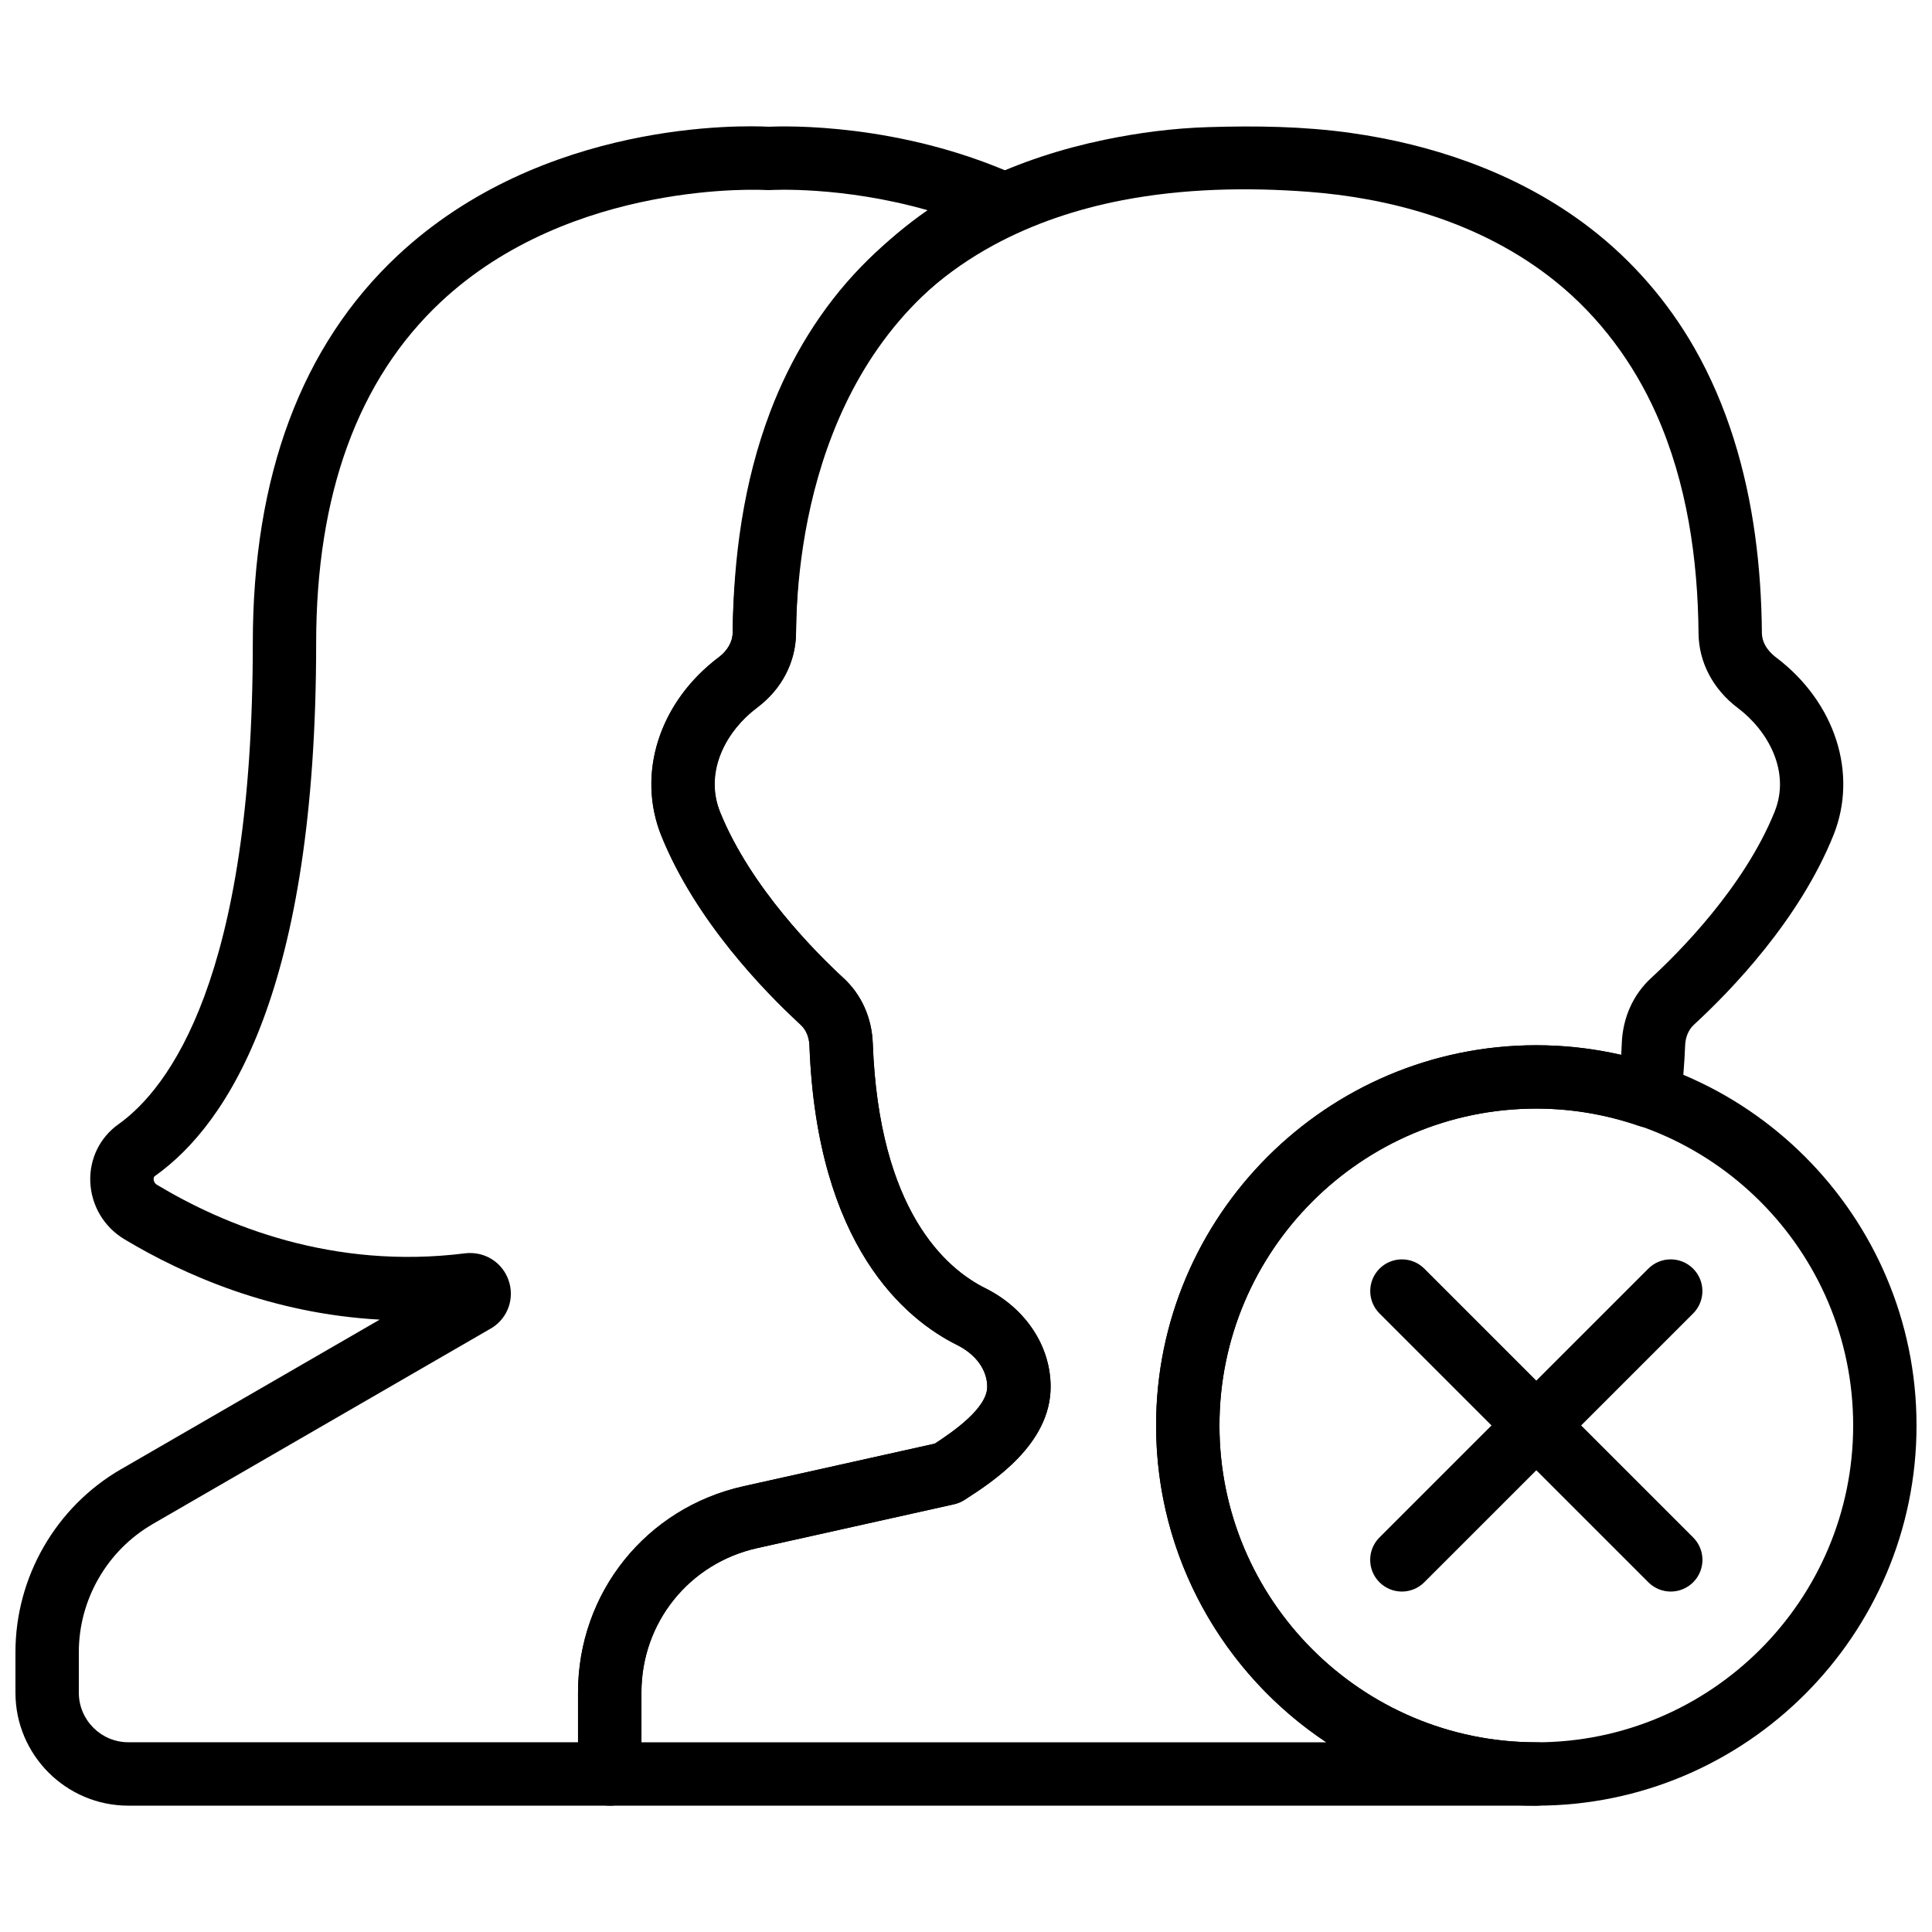
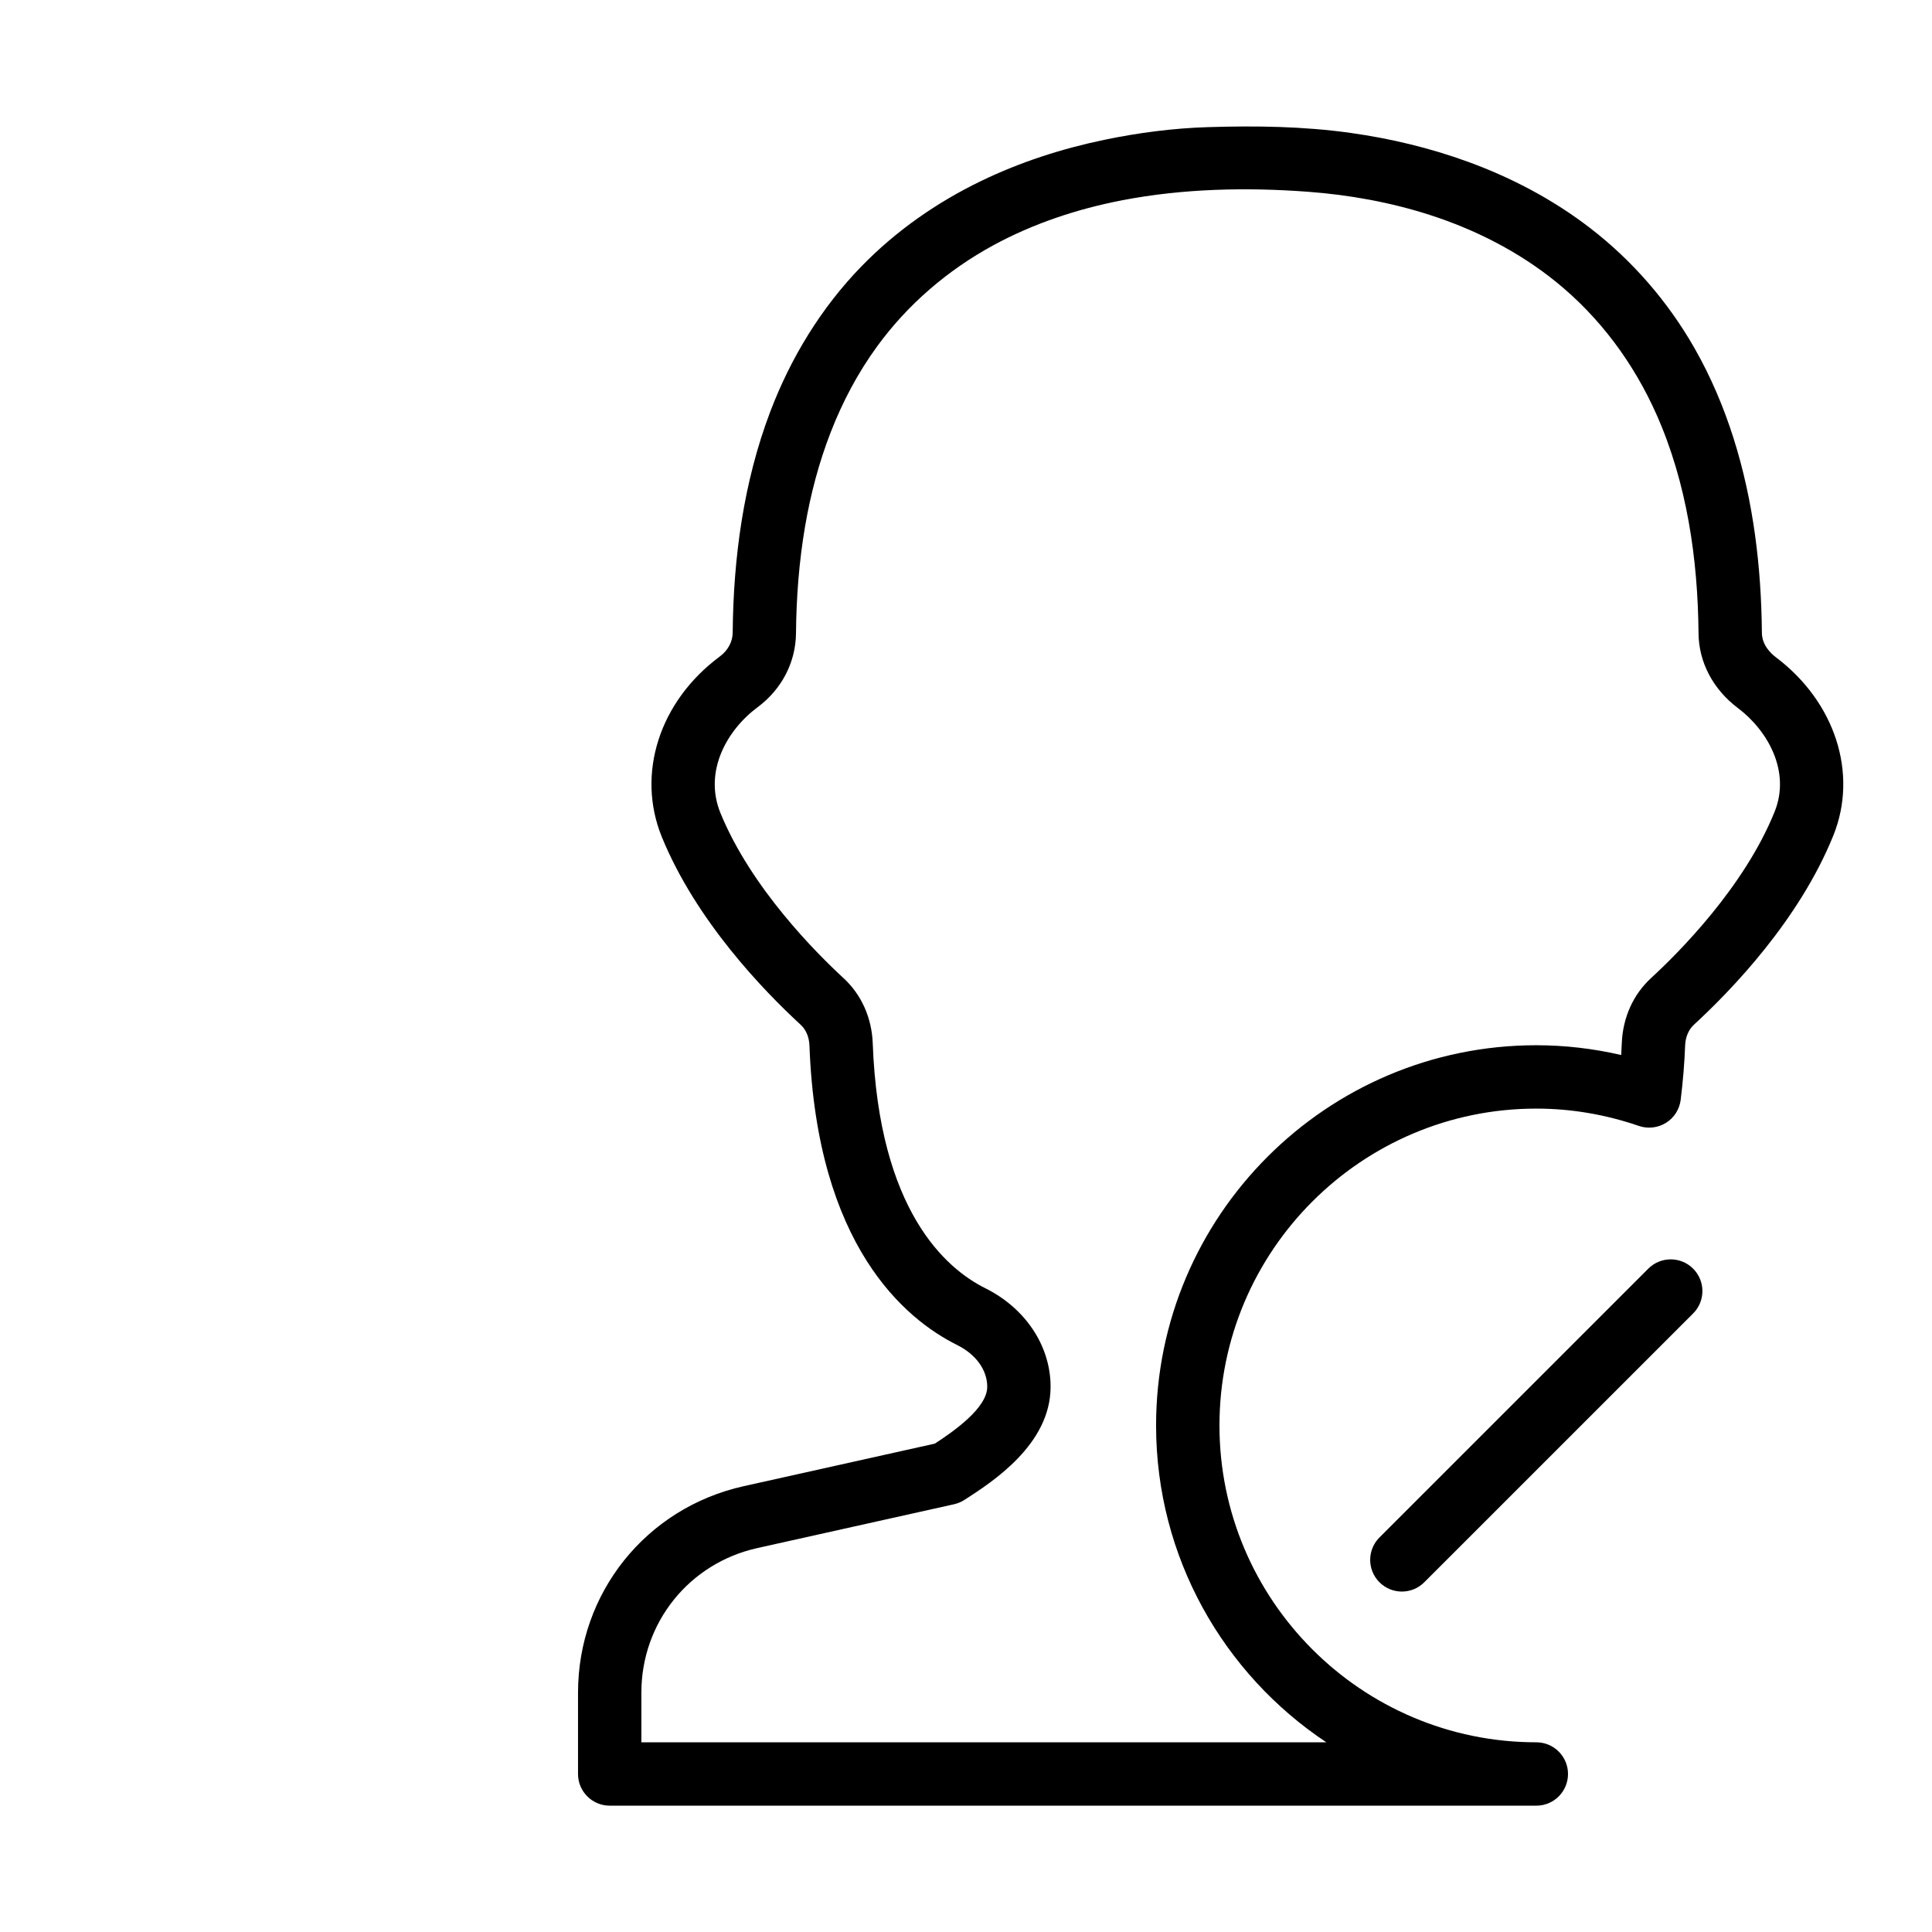
<svg xmlns="http://www.w3.org/2000/svg" width="800px" height="800px" version="1.1" viewBox="144 144 512 512">
  <defs>
    <clipPath id="b">
      <path d="m148.09 177h274.91v446h-274.91z" />
    </clipPath>
    <clipPath id="a">
-       <path d="m450 421h201.9v202h-201.9z" />
-     </clipPath>
+       </clipPath>
  </defs>
  <g clip-path="url(#b)">
-     <path d="m305.58 622.52h-127.56c-16.5 0-29.926-13.426-29.926-29.934v-10.738c0-19.934 10.723-38.523 27.988-48.5v0.008l68.543-39.641c-28.551-1.562-51.875-11.832-67.688-21.32-5.398-3.25-8.766-8.934-9.012-15.23-0.234-6.043 2.547-11.727 7.426-15.195 13.309-9.465 35.645-38.617 35.645-127.5 0-44.352 12.922-78.93 38.398-102.77 38.516-36.031 91.879-34.453 98.234-34.117 4.566-0.191 34.535-1.043 65.445 12.738 2.996 1.336 4.945 4.301 4.981 7.582 0.035 3.281-1.855 6.289-4.836 7.684-51.941 24.352-58.047 82.398-58.258 106.23-0.066 7.625-3.879 14.855-10.453 19.824-7.348 5.566-14.293 16.098-9.707 27.473 8.051 20 25.559 37.477 32.715 44.059 4.762 4.367 7.531 10.512 7.785 17.297 1.637 44.402 19.406 59.742 29.844 64.934 10.664 5.309 17.289 15.309 17.289 26.105 0 15.281-15.426 25.223-22.84 29.992-0.832 0.527-1.754 0.914-2.719 1.141l-52.211 11.629c-18.055 4.023-30.664 19.75-30.664 38.246v21.598c-0.027 4.66-3.789 8.414-8.422 8.414zm-36.957-146.45c4.508 0 8.547 2.769 10.109 7.094 1.723 4.734-0.043 9.957-4.289 12.688l-89.965 52.027v0.008c-12.082 6.988-19.59 20.004-19.59 33.957v10.738c0 7.238 5.894 13.133 13.133 13.133h119.16v-13.188c0-26.426 18.02-48.895 43.816-54.648l50.742-11.301c4.981-3.242 13.887-9.445 13.887-15.062 0-4.449-2.981-8.582-7.969-11.066-13.777-6.852-37.18-26.281-39.145-79.352-0.082-2.266-0.914-4.231-2.359-5.551-9.934-9.152-27.93-27.809-36.93-50.145-6.582-16.348-0.504-35.293 15.141-47.141 2.394-1.812 3.777-4.215 3.805-6.602 0.219-24.352 6.019-80.359 51.641-111.95-22.598-6.449-41.438-5.367-41.656-5.34-0.352 0.016-0.73 0.016-1.082 0-0.504-0.059-51.59-2.879-86.301 29.691-21.891 20.527-32.988 50.941-32.988 90.398 0 91.594-23.227 127.34-42.699 141.18-0.145 0.102-0.395 0.277-0.371 0.863 0.008 0.227 0.102 1.008 0.875 1.477 17.875 10.738 46.559 22.586 81.66 18.164 0.461-0.059 0.922-0.082 1.375-0.082zm-88.344 64.547h0.082z" />
-   </g>
+     </g>
  <g clip-path="url(#a)">
-     <path d="m551.14 622.52c-55.562 0-100.76-45.199-100.76-100.76s45.199-100.76 100.76-100.76 100.76 45.199 100.76 100.76-45.199 100.76-100.76 100.76zm0-184.73c-46.301 0-83.969 37.668-83.969 83.969s37.668 83.969 83.969 83.969 83.969-37.668 83.969-83.969-37.668-83.969-83.969-83.969z" />
-   </g>
-   <path d="m586.77 565.78c-2.148 0-4.301-0.824-5.938-2.461l-71.246-71.238c-3.281-3.281-3.281-8.59 0-11.875 3.281-3.281 8.59-3.281 11.875 0l71.246 71.238c3.281 3.281 3.281 8.59 0 11.875-1.648 1.637-3.789 2.461-5.938 2.461z" />
+     </g>
  <path d="m515.51 565.78c-2.148 0-4.301-0.824-5.938-2.461-3.281-3.281-3.281-8.59 0-11.875l71.246-71.238c3.281-3.281 8.59-3.281 11.875 0 3.281 3.281 3.281 8.59 0 11.875l-71.246 71.238c-1.637 1.637-3.785 2.461-5.938 2.461z" />
  <path d="m551.14 622.52h-245.56c-4.637 0-8.398-3.754-8.398-8.398v-21.531c0-26.465 18.043-48.969 43.883-54.73l50.676-11.285c4.981-3.242 13.887-9.445 13.887-15.062 0-4.449-2.981-8.582-7.969-11.066-13.777-6.852-37.18-26.273-39.145-79.352-0.082-2.266-0.922-4.242-2.359-5.551-9.84-9.059-27.691-27.551-36.754-49.719-6.836-16.734-0.672-35.973 15.359-47.852 2.141-1.594 3.391-3.906 3.41-6.324 0.176-19.84 2.879-39.902 9.949-58.535 5.426-14.281 13.484-27.531 24.156-38.508 9.109-9.379 19.949-16.953 31.715-22.637 10.352-5.004 21.371-8.566 32.613-10.906 9.059-1.891 18.363-3.098 27.617-3.375 12.609-0.387 25.273-0.219 37.785 1.547 10.555 1.484 20.984 3.981 31 7.633 11.621 4.231 22.68 10.066 32.48 17.633 11.168 8.613 20.512 19.422 27.516 31.656 8.723 15.25 13.73 32.363 16.113 49.699 1.176 8.555 1.73 17.195 1.805 25.828 0.023 3.25 2.336 5.457 3.703 6.492 15.719 11.84 21.848 30.816 15.242 47.215-9.02 22.371-27.004 41.012-36.922 50.137-1.445 1.316-2.285 3.301-2.367 5.566-0.176 4.652-0.555 9.355-1.176 14.375-0.312 2.512-1.738 4.746-3.879 6.086-2.156 1.336-4.785 1.645-7.18 0.832-8.895-3.055-18.047-4.598-27.199-4.598-46.301 0-83.969 37.668-83.969 83.969s37.668 83.969 83.969 83.969c4.637 0 8.398 3.754 8.398 8.398 0 4.641-3.762 8.395-8.398 8.395zm-237.17-16.793h181.52c-27.172-18.062-45.117-48.961-45.117-83.969 0-55.562 45.199-100.76 100.76-100.76 7.547 0 15.082 0.875 22.504 2.594 0.059-1.043 0.109-2.082 0.152-3.113 0.262-6.793 3.023-12.941 7.793-17.312 7.137-6.559 24.629-24.008 32.707-44.043 4.309-10.68-1.797-21.52-9.766-27.516-6.543-4.922-10.328-12.125-10.395-19.766-0.176-19.766-3.082-39.867-11.16-58.047-6.039-13.578-15.012-25.719-26.586-35.082-9.91-8.027-21.43-13.879-33.547-17.777-10.379-3.332-21.184-5.281-32.051-6.106-16.348-1.234-33.234-0.875-49.391 2.242-11.863 2.293-23.484 6.137-34.125 11.914-12.125 6.59-22.766 15.719-30.883 26.895-10.195 14.016-16.129 30.641-19.035 47.625-1.594 9.336-2.316 18.816-2.402 28.281-0.066 7.734-3.785 14.895-10.203 19.656-8.121 6.027-14.309 17.02-9.816 28.02 8.121 19.859 25.484 37.18 32.57 43.707 4.754 4.359 7.523 10.504 7.785 17.289 1.637 44.41 19.406 59.75 29.844 64.941 10.664 5.309 17.289 15.309 17.289 26.105 0 15.281-15.426 25.223-22.84 29.992-0.832 0.527-1.754 0.914-2.719 1.141l-52.145 11.613c-18.094 4.023-30.742 19.781-30.742 38.324v13.152z" />
</svg>